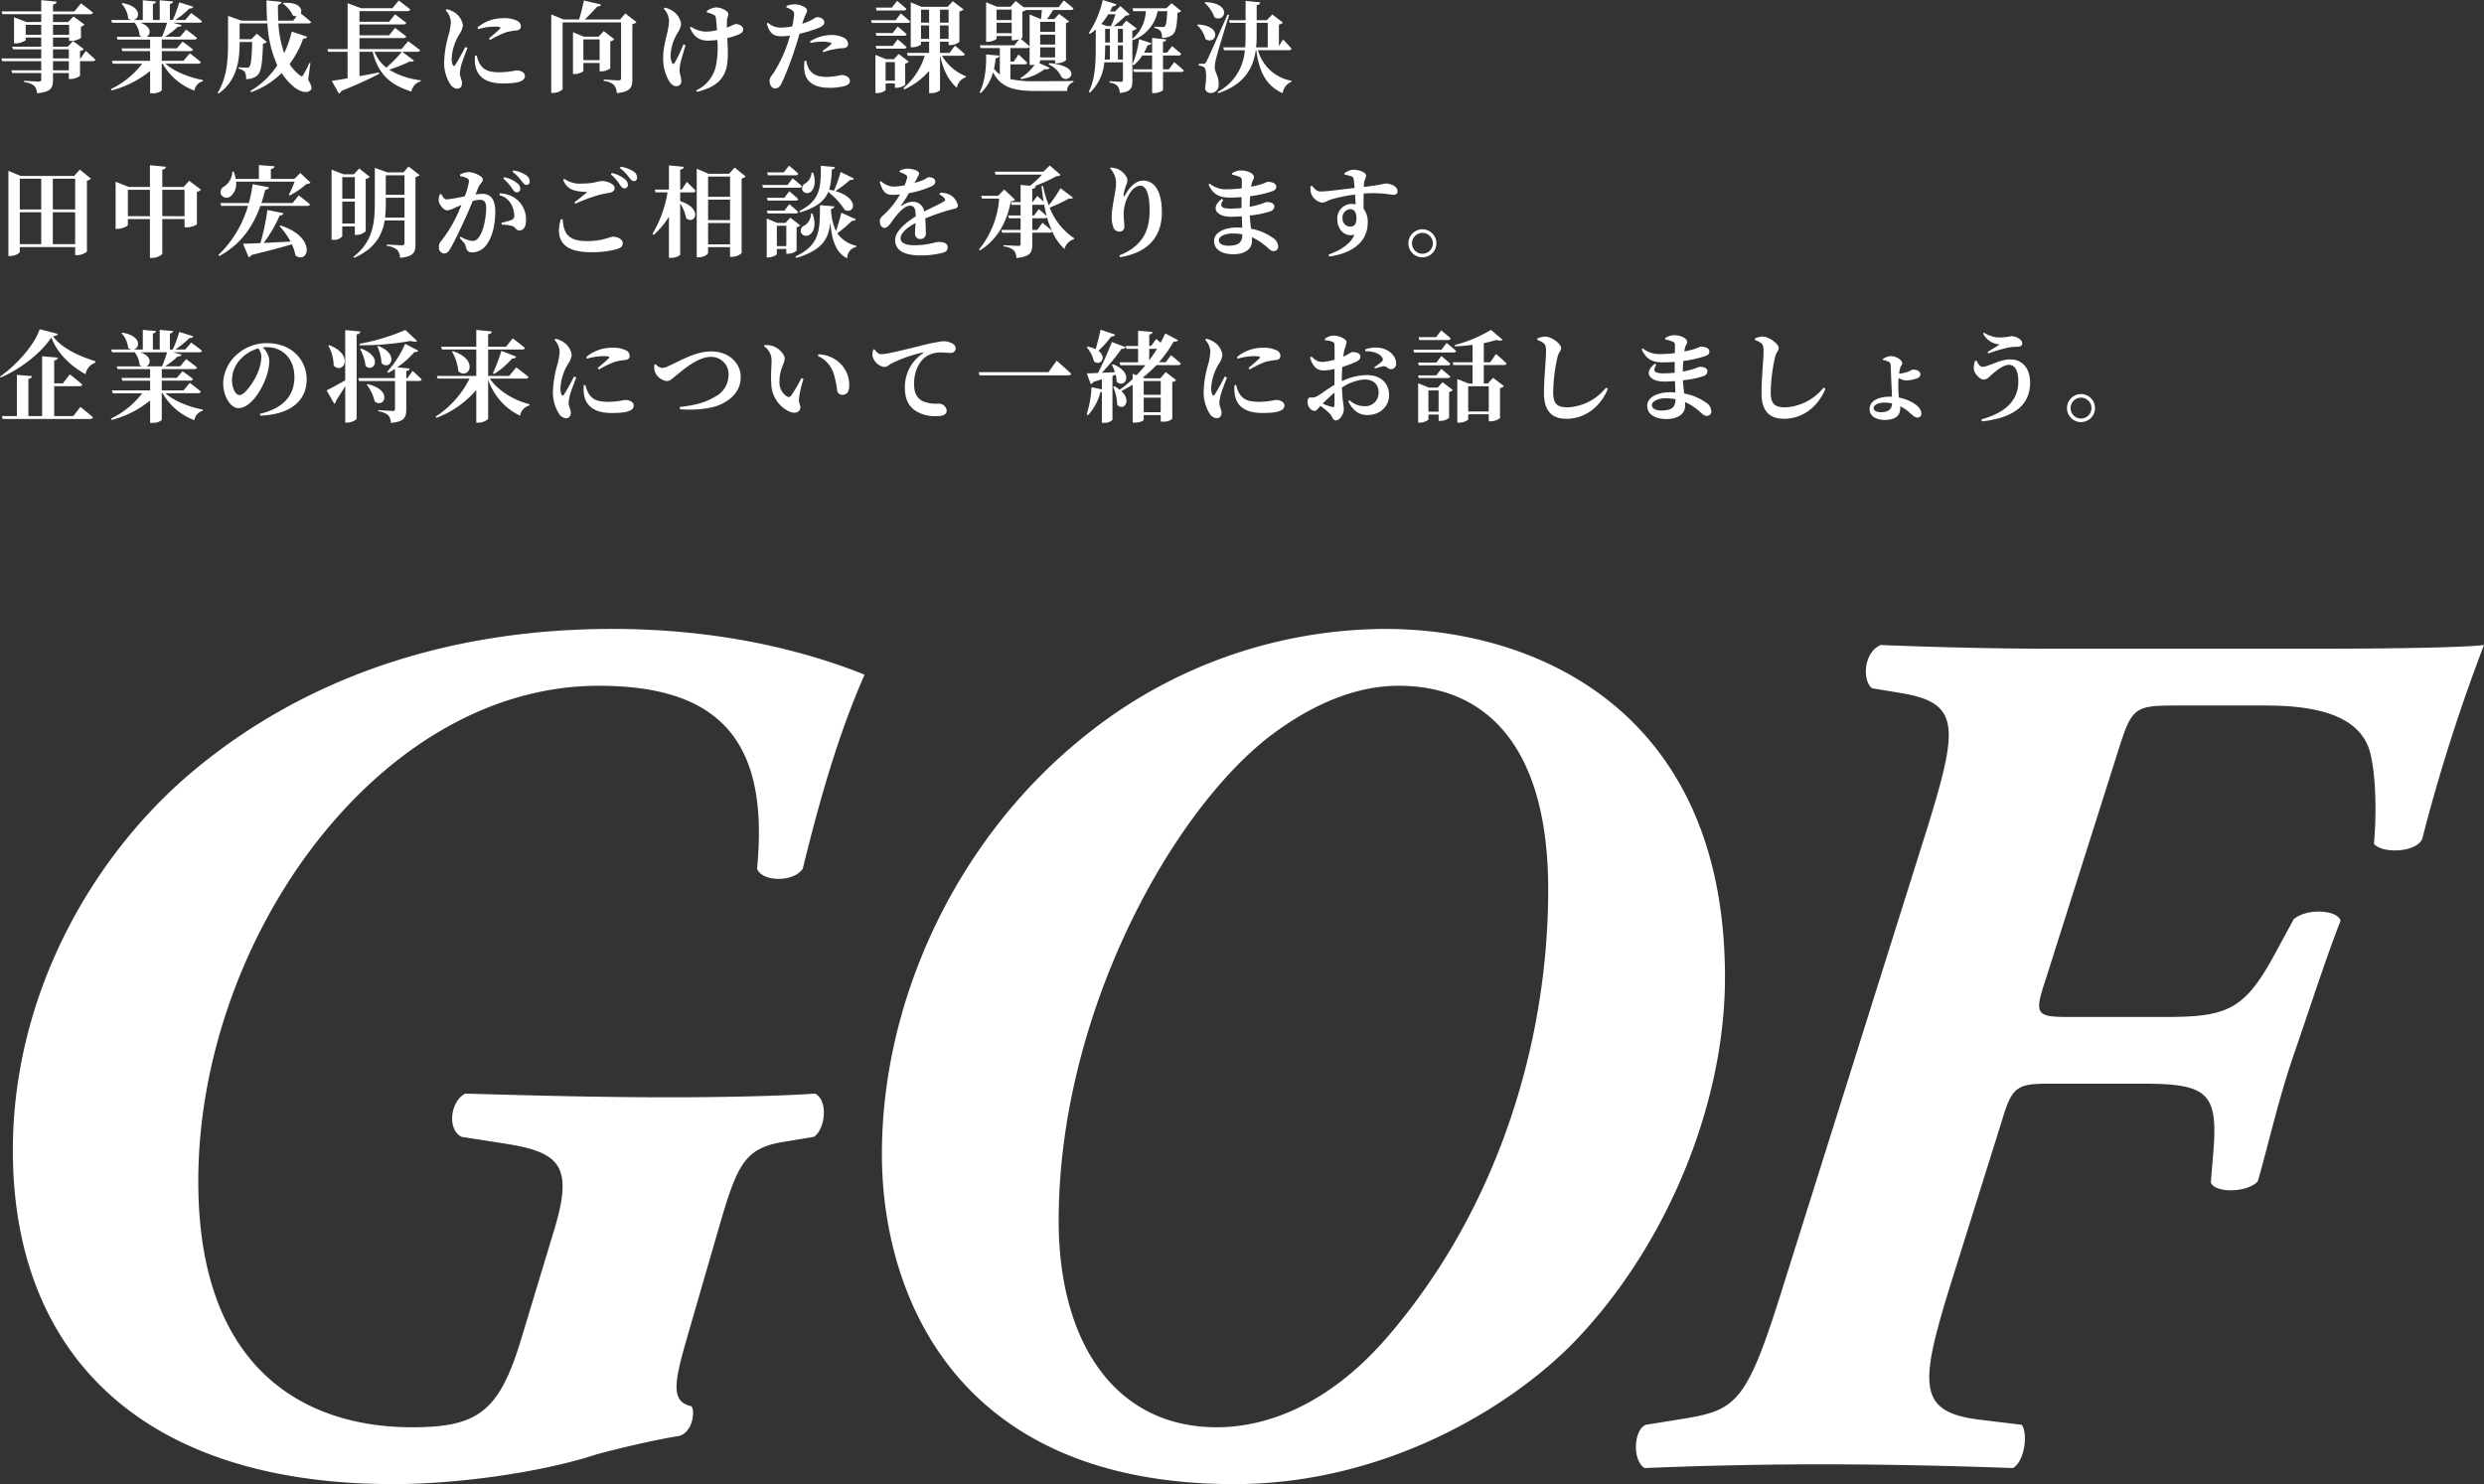
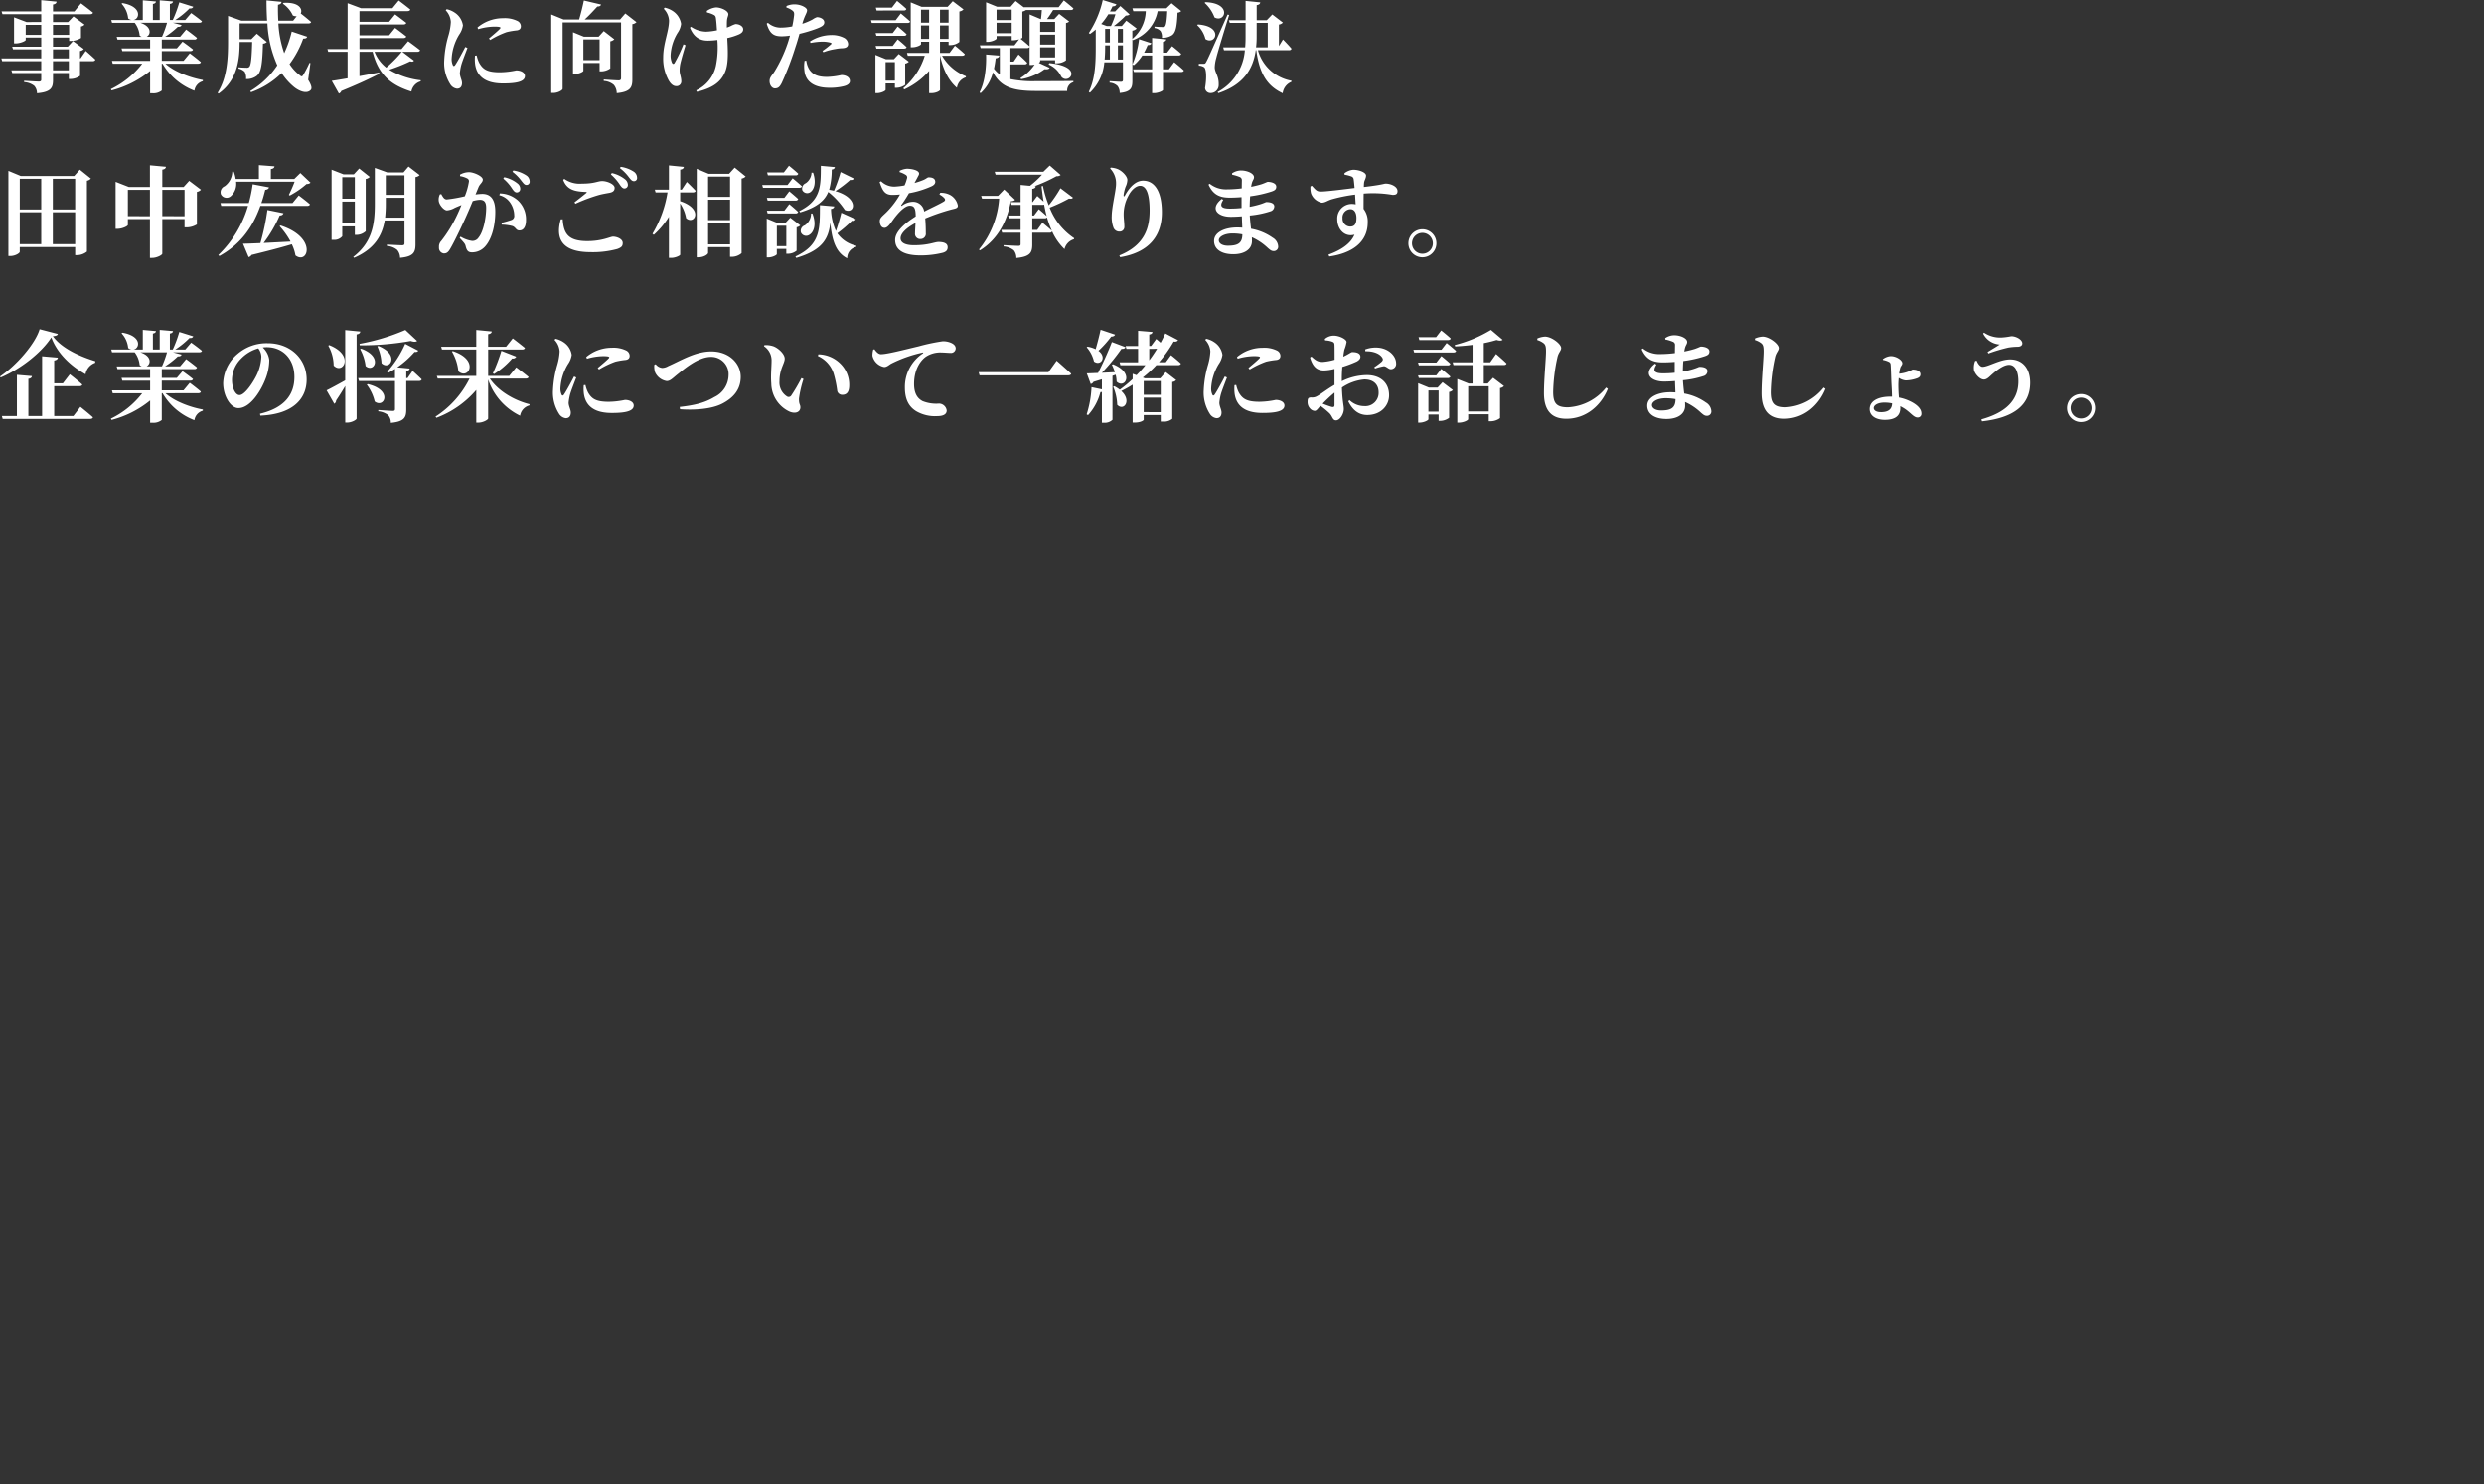
<svg xmlns="http://www.w3.org/2000/svg" width="602.82" height="360.273" viewBox="0 0 602.82 360.273">
  <rect x="0" y="0" width="602.82" height="360.273" fill="#333333" stroke="none" />
  <g data-name="グループ 7" fill="#fff">
-     <path data-name="パス 3" d="M197.52 275.973c2.7-1.8 3.6-8.7.3-10.5-8.1.6-23.1.9-35.1.9-14.4 0-29.4-.3-49.8-.9-3.6 1.8-4.5 8.7-.9 10.5l9.6 1.5c14.1 2.1 17.7 5.1 12.9 21l-7.8 25.8c-5.4 18.3-10.5 22.2-26.7 22.2-26.1 0-51.9-14.1-51.9-59.7 0-58.8 43.8-120.3 97.2-120.3 29.7 0 41.4 13.8 38.4 44.4 1.2 3.3 9 3.3 11.1 0 3.9-15.9 8.4-32.1 15-47.1-10.5-4.2-31.5-11.1-61.2-11.1-49.8 0-83.1 18.3-103.5 36-23.4 20.4-42 53.4-42 90.6 0 47.4 29.1 81 92.4 81 15 0 35.4-2.7 49.2-7.2 4.2-1.2 14.4-3.6 20.1-4.5 3.3-.9 3.9-6 3-7.2-5.7-1.2-3.9-6.9 0-20.4l6.6-22.8c4.5-15.6 6.3-19.5 15.9-21zm16.5 4.2c0 32.7 16.8 80.1 85.5 80.1 36.6 0 66.9-18.6 82.2-34.2 22.2-22.8 36.9-57.3 36.9-88.8 0-64.8-45.9-84.6-82.5-84.6a116.758 116.758 0 00-74.1 27c-29.7 24.3-48 62.7-48 100.5zm125.4-113.7c21 0 36.3 14.4 36.3 49.5 0 36.6-12 77.4-39.3 108.9-14.1 16.2-29.1 21.6-41.1 21.6-25.2 0-38.4-21.3-38.4-50.1 0-49.2 26.4-97.8 50.4-117 9.6-7.5 20.7-12.9 32.1-12.9zm158.1-9c-11.7 0-26.7-.3-41.1-.9-4.2 1.8-4.5 8.7-2.1 10.5l7.2 1.2c14.1 2.4 13.8 8.1 6.3 32.4l-35.1 111.6c-8.7 27.9-11.1 30-24 32.1l-9.3 1.5c-3 1.2-3.3 8.7-.3 10.5 15-.6 28.5-.9 42.9-.9s29.7.3 46.5.9c3-1.8 3.6-8.7 2.1-10.5l-9.9-1.2c-15.3-1.8-15-8.1-7.5-32.4l12.6-40.2c2.4-8.1 3.6-9 11.1-9h23.4c15.6 0 18 2.4 16.8 16.8l-.6 7.2c1.2 2.7 9 2.4 11.4-.3 2.7-9.3 5.1-20.4 9-31.5 3.9-11.4 7.5-22.5 11.1-31.8-.9-2.7-8.4-3-11.4-.3l-3.9 7.2c-7.8 14.7-11.7 16.5-27.3 16.5h-23.4c-7.8 0-8.4-.6-5.7-8.7l17.4-54.9c3.6-11.4 3.9-12 14.1-12h22.2c14.7 0 22.5 3.6 24.9 10.5 1.2 3.6 2.1 12.3 1.2 23.1 2.1 2.4 10.2 2.1 11.7-1.2a431.629 431.629 0 0115-47.1c-4.5.6-21.6.9-40.8.9z" />
    <path data-name="パス 4" d="M16.704 17.065h-3.84v-2.208h3.84zm-3.84-5.092h3.84v2.208h-3.84zM6.24 8.449V6.025h3.768v2.424zm10.536-2.424v2.424h-3.912V6.025zm2.76 8.16h-.116v-1.8a1.465 1.465 0 00.912-.48l-2.616-1.944-1.252 1.368h-3.6V9.121h3.912v.816h.5a4.622 4.622 0 002.376-.72V6.433a1.509 1.509 0 00.868-.46l-2.688-1.992-1.3 1.368h-3.668v-1.9h9.024c.36 0 .624-.12.672-.384-1.128-.936-2.9-2.256-2.9-2.256l-1.608 1.968h-5.188v-1.68c.6-.1.84-.336.864-.7l-3.72-.36v2.736H.384l.216.672h9.408v1.9H6.432L3.408 4.201v6.336h.384c1.152 0 2.448-.6 2.448-.84v-.576h3.768v2.208H2.952l.216.648h6.84v2.208H.336l.192.672h9.48v2.208H2.76l.216.672h7.032v1.608c0 .312-.168.456-.6.456-.576 0-3.552-.192-3.552-.192v.336a4.379 4.379 0 012.448.888 2.7 2.7 0 01.672 1.8c3.408-.288 3.888-1.32 3.888-3.216v-1.68h3.84v1.436h.456a3.9 3.9 0 002.26-.764v-3.552h3.072c.336 0 .576-.12.648-.384-.864-.84-2.328-2.112-2.328-2.112zm21-8.664a25.1 25.1 0 01-1.224 3.408h-3.744c1.056-.528 1.32-2.472-1.512-3.408zm7.56 9.936c.336 0 .6-.12.648-.384-1.032-.912-2.688-2.136-2.688-2.136l-1.512 1.824h-5.28v-2.352h6.912c.36 0 .6-.12.672-.384-.984-.816-2.544-1.92-2.544-1.92l-1.392 1.632h-3.648V9.601h7.9a.6.6 0 00.648-.384c-1.008-.864-2.64-2.04-2.64-2.04l-1.464 1.752h-3.652a20.149 20.149 0 003.1-2.424c.528.048.816-.144.912-.432l-2.088-.552h6.36c.36 0 .6-.1.672-.36-1.008-.864-2.616-1.992-2.616-1.992l-1.44 1.68h-2.428a20.35 20.35 0 003.456-2.808c.528.072.816-.12.912-.408L43.512.573a29.691 29.691 0 01-1.584 4.272h-.7V.957c.552-.1.72-.312.768-.6L38.76.073v4.776h-1.656V.961c.528-.1.72-.312.744-.6L34.656.073v4.776H32.4c1.56-.264 2.088-3.288-2.688-4.1l-.216.144a6.067 6.067 0 011.608 3.576 1.884 1.884 0 00.84.384H27l.192.672h5.5a6.054 6.054 0 011.2 3.1 1.92 1.92 0 00.5.312H28.32l.192.672h7.92v2.136h-6.936l.192.672h6.744v2.352h-9.264l.192.7h7.152a21.247 21.247 0 01-7.608 6.168l.168.312a24.384 24.384 0 009.36-4.728v5.412h.5a3.208 3.208 0 002.328-.672v-6.5h.192a15.158 15.158 0 007.728 6.552 2.8 2.8 0 012.04-2.3l.024-.288c-3.192-.576-6.936-2.016-9.1-3.96zm27.24-.144l-.24-.048a26.749 26.749 0 01-1.512 2.928c-.264.432-.432.432-.792.1a10.511 10.511 0 01-2.52-2.736 23.885 23.885 0 003.312-6.192c.648.024.864-.168.96-.456L70.8 7.657a26.831 26.831 0 01-1.824 5.256 26.256 26.256 0 01-1.416-7.224h7.272c.36 0 .624-.12.672-.36a59.862 59.862 0 00-2.52-2.064c.5-1.008-.336-2.808-4.176-2.568l-.168.192a6.985 6.985 0 012.424 2.856 1.732 1.732 0 00.936.192l-.864 1.08h-3.6c-.072-1.272-.1-2.568-.072-3.864.624-.1.84-.384.864-.7L64.68.093c0 1.68.048 3.312.144 4.92h-6.24l-3.24-1.152v6.312c0 4.056-.216 8.688-2.52 12.336l.216.216c4.776-3.384 5.112-8.688 5.112-12.528H61.2c-.1 3.864-.288 5.664-.72 6.048a.808.808 0 01-.648.192 28.28 28.28 0 01-1.944-.1v.312a2.975 2.975 0 011.488.768 3.087 3.087 0 01.336 1.776 4.019 4.019 0 002.592-.768c1.056-.84 1.368-2.688 1.512-7.824a1.482 1.482 0 00.936-.408l-2.424-2.016-1.344 1.344h-2.832v-3.84h6.744a28.551 28.551 0 002.4 10.176 19.957 19.957 0 01-6.552 6.24l.168.288a20.02 20.02 0 007.44-4.656 14.627 14.627 0 002.784 3.2c1.128 1.008 3.144 2.016 4.224.96.408-.384.288-1.1-.576-2.52zm22.176-2.74a30.945 30.945 0 01-3.768 3.84 9.3 9.3 0 01-2.856-3.84zm.12 0h3.648c.36 0 .6-.12.672-.384-1.128-.912-2.9-2.184-2.9-2.184l-1.608 1.9H87.24V9.241h10.656c.36 0 .624-.12.7-.384-1.06-.864-2.716-2.084-2.716-2.084l-1.46 1.8h-7.18v-2.64h10.656c.36 0 .624-.12.7-.384-1.056-.84-2.712-2.064-2.712-2.064l-1.464 1.8h-7.18V2.693h11.664c.336 0 .6-.12.672-.384-1.08-.888-2.808-2.184-2.808-2.184l-1.536 1.868H87.62L84.36.773v11.132h-4.9l.192.672h4.7v6.432c-1.632.288-2.976.5-3.84.624l1.728 3.072a1.031 1.031 0 00.6-.624c4.38-1.776 7.232-3.144 9.2-4.176l-.048-.312c-1.632.312-3.264.624-4.752.888v-5.908h3.192c1.416 5.64 4.512 8.112 9.408 9.648a3.147 3.147 0 012.256-2.468v-.264a18.878 18.878 0 01-7.656-2.568 40.389 40.389 0 005.112-2.04c.528.168.744.072.912-.168zm15.288-1.172c-.624 1.2-1.848 3.5-2.448 4.368-.24.36-.456.336-.6-.024a3.456 3.456 0 01-.264-1.512 12.549 12.549 0 011.824-5.832 5.188 5.188 0 00.912-2.256 4.469 4.469 0 00-2.04-3.12 5.442 5.442 0 00-1.9-.792l-.24.264a4.475 4.475 0 011.248 2.832 14.379 14.379 0 01-.552 3.192 25.61 25.61 0 00-1.056 6.168 9.606 9.606 0 001.464 5.76 2.241 2.241 0 001.632 1.08c.792 0 1.224-.5 1.224-1.368 0-.72-.528-1.536-.528-2.4a11.828 11.828 0 01.312-1.848c.216-.888 1.056-2.976 1.536-4.272zm2.352 2.112a9.522 9.522 0 00.024 2.016c.36 2.784 2.232 4.728 6.768 4.728 2.9 0 5.328-.312 5.328-1.8 0-.912-1.08-1.368-2.112-1.368a20.246 20.246 0 01-3.912.456c-3 0-4.128-.624-5.064-2.28a7.608 7.608 0 01-.624-1.8zm.768-6.432a14.259 14.259 0 013.888-.624c1.752 0 1.632.24 1.392.528-.408.456-1.608 1.464-2.664 2.352l.312.36a21.645 21.645 0 013.96-1.9 18.442 18.442 0 012.568-.432c.6-.12.912-.408.912-1.008a1.479 1.479 0 00-.936-1.32 7 7 0 00-3.408-.624 9.6 9.6 0 00-6.192 2.256zm25.536 7.512v-5.02h3.936v5.02zm6.528-4.56a1.961 1.961 0 00.984-.5l-2.568-1.996-1.248 1.368h-3.576l-2.64-1.08v10.148h.384c1.056 0 2.136-.552 2.136-.792v-1.9h3.936v2.04h.432a3.911 3.911 0 002.16-.72zm3.648-6.768l-1.272 1.464h-8.592c1.152-1.032 2.232-2.232 3.072-3.144.576 0 .816-.192.912-.48l-4.176-.984a56.162 56.162 0 01-1.152 4.608h-3.768l-3-1.224v19.056h.48c1.152 0 2.28-.672 2.28-1.008V5.425h14.184v13.536c0 .36-.144.552-.576.552-.72 0-3.624-.216-3.624-.216v.36a4.061 4.061 0 012.448.96 3.167 3.167 0 01.7 1.992c3.36-.312 3.792-1.416 3.792-3.336V5.857a1.788 1.788 0 001.008-.48zm14.112 7.488a33.815 33.815 0 01-2.16 4.536c-.192.312-.432.288-.624-.048a4.427 4.427 0 01-.336-1.872 11.467 11.467 0 011.728-5.448 4.7 4.7 0 00.816-2.136 4.543 4.543 0 00-2.064-3.144 5.853 5.853 0 00-1.92-.792l-.216.288a4.431 4.431 0 011.272 2.836c0 2.544-1.416 5.568-1.416 8.928a10.9 10.9 0 001.32 5.592c.5.888 1.128 1.416 1.8 1.416a1.144 1.144 0 001.272-1.248c0-.888-.408-1.68-.408-2.544a8.324 8.324 0 01.168-1.632c.24-1.056.792-2.976 1.272-4.512zm5.712-7.728a6.274 6.274 0 011.68.6c.312.168.456.384.5.936.1.672.168 1.728.24 2.784a14.668 14.668 0 01-2.664.336 6.708 6.708 0 01-3.648-1.2l-.24.24c1.1 2.736 2.9 3.144 4.392 3.144a18.519 18.519 0 002.256-.168 22.449 22.449 0 01-.36 6.312 8.534 8.534 0 01-4.776 5.928l.192.36c3.264-.816 5.808-2.064 6.912-5.064.792-2.016.576-5.424.432-7.992a15.473 15.473 0 002.856-.912c.768-.36 1.008-.744 1.008-1.224 0-.768-.96-1.272-1.848-1.272a6.39 6.39 0 00-1.2.5c-.264.12-.576.24-.912.36 0-.6 0-1.176.024-1.608.048-.84.336-1.224.336-1.632 0-.864-1.824-1.656-2.976-1.656a4.659 4.659 0 00-2.256.864zm25.128 7.392a17.441 17.441 0 012.832-.312 7.564 7.564 0 012.064.264c.192.072.24.192.12.336a21.17 21.17 0 01-2.112 1.656l.216.312a14.072 14.072 0 012.928-.768 8.774 8.774 0 011.584-.192c1.032-.024 1.488-.384 1.488-1.056a1.81 1.81 0 00-1.004-1.484 6.492 6.492 0 00-3.12-.672 9.7 9.7 0 00-5.136 1.56zm-1.9-5.016c.552-1.824 1.056-2.28 1.056-2.928-.024-.648-1.56-1.416-3.024-1.416a4.67 4.67 0 00-1.968.408l-.024.36a4.584 4.584 0 011.416.7c.408.312.48.5.456 1.1a25.857 25.857 0 01-.456 2.784 14.492 14.492 0 01-2.952.288 4.637 4.637 0 01-2.952-1.176l-.288.216c.768 2.616 1.872 3.072 3.7 3.072a14.856 14.856 0 001.944-.168c-.192.7-.384 1.368-.576 1.92a33.653 33.653 0 01-3.1 6.672c-.672 1.128-1.272 1.464-1.272 2.448s.576 1.776 1.3 1.776c.888 0 1.224-.5 1.656-1.32a72.248 72.248 0 003.336-8.76c.36-1.032.672-2.16.96-3.168a35.756 35.756 0 003.744-1.1c1.752-.624 2.28-1.008 2.28-1.68 0-.936-1.176-1.272-1.776-1.272a4.048 4.048 0 00-1.056.552 14.161 14.161 0 01-2.5 1.056zm.456 9.36a7.822 7.822 0 00-.048 2.376c.268 2.688 2.38 4.176 6.052 4.176a13.857 13.857 0 003.432-.36c.96-.216 1.56-.648 1.56-1.272 0-1.032-1.128-1.464-2.064-1.464a17.48 17.48 0 01-3.5.456c-1.944 0-3.336-.408-4.272-1.776a5.28 5.28 0 01-.744-2.16zm24.1-12.216c.336 0 .528-.12.6-.384-.84-.816-2.256-1.944-2.256-1.944l-1.248 1.632h-3.912l.192.7zm-1.992 2.352h-6l.192.672h8.66c.336 0 .6-.1.648-.36-.864-.816-2.256-1.944-2.256-1.944zm-.72 3.12h-4.152l.192.672h6.7c.336 0 .576-.12.624-.384-.792-.768-2.16-1.872-2.16-1.872zm0 3.12h-4.152l.192.672h6.7c.336 0 .576-.12.624-.36-.792-.792-2.16-1.9-2.16-1.9zm-1.728 8.448v-4.512h2.256v4.512zm4.752-4.152a1.689 1.689 0 00.888-.456l-2.448-1.872-1.176 1.268h-1.916l-2.568-1.056v9.292h.36c1.032 0 2.112-.552 2.112-.792v-1.56h2.256v1.056h.408a3.613 3.613 0 002.088-.72zm3.84-6v-3.26h1.968v3.264zm1.968-7.08v3.144h-1.968V2.353zm4.728 0v3.144h-2.088V2.353zm-2.088 7.08v-3.26h2.088v3.264zm5.376 4.1c.336 0 .6-.12.648-.384-.888-.864-2.4-2.064-2.4-2.064l-1.3 1.752h-2.324v-2.712h2.088v.816h.456a3.53 3.53 0 002.16-.768V2.781a1.787 1.787 0 001.008-.5L231.22.289l-1.248 1.368h-6.312L221.02.573v10.9h.384c1.056 0 2.112-.528 2.112-.768v-.576h1.968v2.712h-5.376l.192.7h4.12a16.861 16.861 0 01-5.2 7.868l.216.312a17.768 17.768 0 006.048-4.512v5.4h.456c1.368 0 2.184-.6 2.184-.768v-8.3h.024c.768 3.456 2.064 6.048 4.08 7.776a3.126 3.126 0 012.16-2.544l.024-.264a11.679 11.679 0 01-5.792-4.972zm14.616-10.728a2.383 2.383 0 00.888-.384h3.84c-.048.7-.12 1.536-.216 2.208h-.072l-2.688-1.128v7.752a48.942 48.942 0 00-2.184-1.848c.264-.1.432-.216.432-.264zm-6.264 5.256V5.517h3.672v2.544zm3.672-5.732v2.544h-3.672V2.329zm10.536 2.976v2.424h-3.624V5.305zm-3.624 8.64v-2.448h3.624v2.448zm3.624-3.12h-3.624V8.401h3.624zm-10.848 4.8h3.456c.336 0 .576-.12.624-.384-.768-.816-2.112-2.016-2.112-2.016L246 14.953h-.792v-3.288h4.056a.655.655 0 00.6-.264v4.372h.384a4.735 4.735 0 00.84-.1 10.941 10.941 0 01-3.432 3.264l.144.288a13.167 13.167 0 005.688-2.424c.744.072 1.1-.048 1.248-.336l-2.616-1.2c.192-.144.312-.264.312-.36v-.288h3.624v.744h.456a3.749 3.749 0 002.184-.72V5.573a1.343 1.343 0 00.768-.36l-2.424-1.848-1.2 1.272h-1.752c.48-.624 1.032-1.464 1.488-2.208h4.3c.336 0 .552-.12.624-.384-.888-.816-2.328-1.944-2.328-1.944L256.9 1.757h-8.4v.048l-2.016-1.56-1.224 1.392h-3.288l-2.664-1.08v9.6h.384c1.032 0 2.16-.576 2.16-.816v-.6h3.668v1.032h.432a5.656 5.656 0 001.368-.24l-1.128 1.46h-8.4l.192.672h4.656v6.408a5.985 5.985 0 01-1.42-1.392 24.947 24.947 0 00.408-2.52c.576-.072.84-.288.888-.672l-3.216-.264c.1 2.928-.264 6.72-1.56 9.144l.216.264a10.349 10.349 0 003.024-5.088c1.92 3.672 4.944 4.536 10.392 4.536h7.608a2.1 2.1 0 011.512-2.136v-.288c-2.184.048-7.032.048-9.048.048a26.879 26.879 0 01-6.24-.5zm9.288.024a6.028 6.028 0 013.072 2.976c1.728 2.112 5.736-2.472-2.928-3.312zm16.8-1.2v-3.432h1.224v3.432zm-3.1-3.432h1.152v3.432h-1.268c.1-1.128.12-2.208.12-3.192zm2.5-7.56a19.436 19.436 0 01-1.08 2.856h-1.032l-1.344-.5a16.082 16.082 0 001.728-2.352zm-2.5 3.552h1.152v3.312H268.2zm4.32 0v3.312h-1.224V7.009zm2.376 2.736a9.314 9.314 0 006.048-7.032h2.328c-.1 2.3-.288 3.432-.576 3.7-.12.12-.264.144-.6.144a28.41 28.41 0 01-1.92-.1v.336a2.42 2.42 0 011.464.744 2.632 2.632 0 01.336 1.632 4.115 4.115 0 002.448-.624c.912-.648 1.2-2.088 1.344-5.472a1.4 1.4 0 00.888-.384l-2.328-1.9-1.272 1.224h-8.232l.216.7h3.024a9.108 9.108 0 01-3.264 6.72V7.441a1.734 1.734 0 001.056-.528l-2.52-1.9-1.08 1.3h-1.944a26.171 26.171 0 002.9-2.544 1.4 1.4 0 00.936-.264l-2.256-2.04-1.272 1.32h-1.248c.216-.408.432-.816.624-1.248.552.024.84-.192.936-.5L267.62.001a24.012 24.012 0 01-3.384 8.016l.288.216a14.461 14.461 0 001.392-1.08v4.128c0 3.576-.048 7.68-1.68 10.992l.264.216a11.436 11.436 0 003.5-7.368h4.52v4.252c0 .336-.12.48-.5.48-.5 0-2.736-.144-2.736-.144v.36a3.052 3.052 0 011.92.816 2.73 2.73 0 01.528 1.68c2.736-.264 3.072-1.248 3.072-2.9V9.505zm8.784 7.08h-1.44v-3.36h3.792a.574.574 0 00.624-.384c-.84-.792-2.208-1.872-2.208-1.872l-1.224 1.564h-.984v-2.62c.576-.072.744-.312.792-.6l-3.432-.336v3.556h-1.944c.312-.576.6-1.2.864-1.824.528.024.816-.192.912-.456l-3-.984a22.694 22.694 0 01-1.608 6.12l.336.192a10.375 10.375 0 002.064-2.356h2.376v3.36h-4.608l.192.648h4.416v5.136h.48c.984 0 2.16-.552 2.16-.768v-4.368h4.416c.336 0 .576-.1.648-.36-.864-.84-2.352-2.016-2.352-2.016zM292.34.697a8.885 8.885 0 012.4 3.528c2.616 1.416 4.344-3.5-2.232-3.7zm-1.82 5.4a6.693 6.693 0 012.016 3.384c2.472 1.608 4.512-3.12-1.824-3.552zm7.392-2.568c-4.656 10.488-4.656 10.488-5.16 11.448-.264.5-.36.5-.72.5h-1.1v.456a2.283 2.283 0 011.272.384c.552.384.672 2.568.24 5.04a1.3 1.3 0 001.3 1.224 1.935 1.935 0 002.008-1.988c.072-2.112-.912-2.928-.96-4.2a9.348 9.348 0 01.384-2.352c.336-1.392 2.112-7.248 3.12-10.416zm7.056 2.016h2.688v5.952h-2.836a20.332 20.332 0 00.144-2.448zm7.824 6.648c.336 0 .576-.12.624-.384-.72-.864-2.064-2.232-2.064-2.232l-.984 1.608V5.953a1.546 1.546 0 00.96-.48l-2.568-1.968-1.34 1.392h-2.448V1.249c.624-.1.816-.336.864-.672l-3.552-.36v4.68h-4.064l.216.648h3.84v3.5c0 .84-.024 1.656-.1 2.448h-5.328l.192.7h5.064a12.535 12.535 0 01-6.624 10.152l.192.264c6.148-2.036 8.432-5.88 9.08-10.416h.12c.768 5.544 2.5 8.616 6.408 10.44a3.448 3.448 0 012.112-2.76l.024-.264a10.34 10.34 0 01-8.136-7.416zM12.82 59.273v-7.752h5.42v7.752zM4.8 51.521h5.208v7.752H4.8zm5.208-8.136v7.464H4.8v-7.464zm8.232 0v7.464h-5.42v-7.464zm1.128-2.212L18 42.713H5.04l-3-1.248v20.688h.456c1.2 0 2.3-.7 2.3-1.032v-1.148H18.24v1.968h.456a3.9 3.9 0 002.4-.864V43.865a1.711 1.711 0 00.96-.528zm20.016 11.3v-6.4h5.4v6.408zm-8.352 0v-6.4h5.352v6.408zm14.88-8.592l-1.344 1.492h-5.184v-4.2c.648-.1.84-.36.888-.7l-3.888-.36v5.26h-5.136l-3.192-1.248v11.428h.432c1.224 0 2.544-.672 2.544-.96v-1.42h5.352v9.432h.552c1.152 0 2.448-.72 2.448-1.032v-8.4h5.4v2.02h.5a4.774 4.774 0 002.5-.72v-7.9a1.707 1.707 0 00.984-.528zm25.584.216a32.722 32.722 0 01-1.392 3.192l.216.168a21.128 21.128 0 004.08-2.808 1.272 1.272 0 00.96-.312l-2.472-2.344-1.468 1.44h-5.684v-2.4c.648-.1.84-.336.888-.672l-3.792-.288v3.36h-5.64a7.878 7.878 0 00-.48-1.776h-.336a4.485 4.485 0 01-1.872 3.552 1.576 1.576 0 00-.884 1.964 1.544 1.544 0 002.376.456 4 4 0 001.3-3.528zm-3.648 10.8a18.354 18.354 0 012.664 3.744c-2.328.12-4.584.24-6.528.336a32.061 32.061 0 003.888-6.672c.576 0 .816-.24.912-.552l-3.888-.78a57.374 57.374 0 01-1.7 8.04c-1.8.072-3.264.144-4.224.144l1.368 3.264a1.064 1.064 0 00.7-.528c4.336-1.06 7.48-1.9 9.78-2.596a10.237 10.237 0 01.888 2.712c3.048 2.328 5.376-4.344-3.624-7.272zm3.144-5.616h-7.56c.36-1.008.648-2.088.936-3.216.552-.048.84-.288.912-.6l-3.96-.744a33.313 33.313 0 01-.936 4.56h-6.888l.192.7h6.5a26.905 26.905 0 01-7.2 11.928l.264.24c4.56-2.52 7.824-6.264 9.936-12.168h11.356c.336 0 .624-.12.672-.384-1.032-.912-2.712-2.16-2.712-2.16zm15.12-6.288v5.24h-3.048v-5.232zm-3.048 11.264v-5.328h3.048v5.328zm3.048.7v2.064h.432a3.339 3.339 0 002.208-.888v-12.7a1.647 1.647 0 00.984-.5l-2.568-2.04-1.3 1.416h-2.5l-2.9-1.128v17.04h.456a2.492 2.492 0 002.136-.864v-2.4zm7.344-2.136a30.17 30.17 0 00.168-3.288v-1.54h4.536v4.824zm4.7-10.272v4.752H93.62v-4.756zm.984-2.136l-1.22 1.436h-3.912l-3.048-1.1v8.804c0 4.992-.7 9.336-5.232 12.816l.216.216c5.064-2.208 6.816-5.544 7.416-9.072h4.8v5.5c0 .384-.12.528-.6.528-.6 0-3.672-.168-3.672-.168v.336a4.324 4.324 0 012.5.96 3 3 0 01.7 1.92c3.312-.288 3.744-1.392 3.744-3.288V42.973a1.647 1.647 0 001.008-.48zm22.992 2.928a10.529 10.529 0 012.16 2.448c.384.576.7.912 1.1.912a.852.852 0 00.864-.888 1.655 1.655 0 00-.7-1.32 7.6 7.6 0 00-3.192-1.488zm-6 2.064c.336-.792 1.032-1.152 1.032-1.824 0-.84-2.232-1.8-3.336-1.8a4.4 4.4 0 00-2.184.6v.36a5.711 5.711 0 011.776.576.729.729 0 01.384.72 16.347 16.347 0 01-1.008 3.6 36.078 36.078 0 01-4.368.768c-.624 0-.912-.528-1.344-1.3l-.336.072a2.857 2.857 0 00-.264 1.656c.168.984 1.272 2.232 1.992 2.232a4.49 4.49 0 001.9-.624 49.135 49.135 0 011.608-.672c-.384.936-.792 1.9-1.248 2.832a32.2 32.2 0 01-3.648 5.88 1.97 1.97 0 00-.552 1.56 1.352 1.352 0 001.176 1.488c.648 0 1.032-.24 1.56-1.152.864-1.464 2.352-4.56 3.456-6.96.6-1.3 1.344-3.024 1.992-4.608a6.96 6.96 0 011.728-.312c1.128 0 1.536.648 1.536 1.944 0 2.4-.672 5.808-1.824 7.2a1.749 1.749 0 01-1.608.84 7.3 7.3 0 01-2.784-1.032l-.216.312c1.152 1.248 1.32 1.464 1.44 1.944.288 1.2.648 1.56 1.584 1.56a4.261 4.261 0 003.12-1.392c1.776-1.944 2.5-5.4 2.5-8.472 0-3.192-1.248-4.344-3.168-4.344a14.589 14.589 0 00-1.632.144zm5.04 1.968a4.484 4.484 0 012.784 2.04 5.618 5.618 0 01.84 2.856 1.021 1.021 0 01-.744 1.152 22.793 22.793 0 01-2.352.672l.072.432a11.089 11.089 0 012.616.36c.792.312.84 1.08 1.68 1.056 1.056 0 1.584-1.032 1.584-2.472a6.317 6.317 0 00-1.944-4.8 6.744 6.744 0 00-4.392-1.728zm3.192-5.688a10.547 10.547 0 012.184 2.208c.48.6.744.984 1.2.984a.757.757 0 00.792-.84 1.745 1.745 0 00-.84-1.488 7.847 7.847 0 00-3.12-1.176zm11.716 11.564c-1.32 4.632.216 7.968 7.224 7.968a22.427 22.427 0 006.5-.768c1.032-.384 1.32-.7 1.32-1.464 0-1.008-1.464-1.536-2.352-1.536-.672 0-2.568 1.08-6.24 1.08-4.752 0-5.736-1.92-5.976-5.3zm3.552-3.792a41.513 41.513 0 015.712-2.136c.888-.24 1.8-.384 2.568-.528.864-.168 1.248-.528 1.248-1.2 0-.912-1.848-1.656-3-1.656s-1.776.624-4.944.624a6.451 6.451 0 01-4.272-1.152l-.264.24c.936 2.52 3 2.832 5.472 2.928.288.024.312.1.12.264-.7.576-1.92 1.56-2.856 2.256zm10.8-8.664a10.547 10.547 0 012.184 2.208c.48.6.744.96 1.224.96a.74.74 0 00.768-.84 1.773 1.773 0 00-.84-1.488 7.868 7.868 0 00-3.12-1.152zm-2.184 1.536a11.717 11.717 0 012.16 2.472c.384.576.7.912 1.08.936a.838.838 0 00.888-.864 1.769 1.769 0 00-.7-1.368 7.916 7.916 0 00-3.192-1.512zm19.92 4.368c.336 0 .576-.12.648-.384-.768-.84-2.136-2.16-2.136-2.16l-1.224 1.872h-.384v-4.852c.648-.1.816-.312.888-.672l-3.624-.36v5.88h-3.432l.192.672h2.9a28.258 28.258 0 01-3.648 10.056l.312.264a20.076 20.076 0 003.672-4.392v9.984h.552c1.032 0 2.184-.552 2.184-.792V49.385a9.6 9.6 0 011.44 3.576c2.016 1.776 4.32-2.28-1.44-4.128v-2.136zm3.672 12.624v-5.184h5.328v5.184zm5.328-10.848v4.968h-5.328v-4.968zm0-5.616v4.916h-5.328v-4.92zm1.128-2.184l-1.368 1.512h-4.968l-2.88-1.224v21.5h.456c1.248 0 2.3-.7 2.3-1.08v-1.388h5.328v2.352h.432a3.662 3.662 0 002.376-.888v-18.12a1.858 1.858 0 00.984-.5zm15.888 10.872c4.128-1.224 5.976-2.9 6.816-4.968a19.051 19.051 0 014.032 4.392c2.424 1.1 3.552-2.9-2.3-4.584a28.945 28.945 0 003.6-2.736.809.809 0 00.912-.312l-3.24-1.584a33.728 33.728 0 01-1.608 4.536c-.384-.1-.768-.168-1.176-.24a18.209 18.209 0 00.624-4.9c.5-.048.72-.288.768-.6l-3.408-.312c-.024 4.848.12 8.352-5.232 10.992zm2.64.288a3.383 3.383 0 01-1.536 2.88 1.408 1.408 0 00-.912 1.728 1.386 1.386 0 002.064.552c1.056-.648 1.752-2.52.72-5.16zm.12-9.936a3.244 3.244 0 01-1.416 2.568 1.41 1.41 0 00-.816 1.7 1.334 1.334 0 001.992.432c.888-.672 1.416-2.352.624-4.68zm-3.816.648a.545.545 0 00.6-.384c-.84-.816-2.256-1.944-2.256-1.944l-1.252 1.632h-4.056l.192.7zm-2.016 2.352h-6.144l.192.672h8.808c.336 0 .576-.1.648-.36-.888-.816-2.256-1.944-2.256-1.944zm-.768 3.12h-4.248l.192.672h6.792a.574.574 0 00.624-.384c-.816-.768-2.16-1.872-2.16-1.872zm0 3.12h-4.248l.192.672h6.792a.586.586 0 00.624-.36c-.816-.792-2.16-1.9-2.16-1.9zm-1.824 8.616v-4.944h2.3v4.944zm4.8-4.584a1.6 1.6 0 00.888-.456l-2.424-1.872-1.176 1.272h-1.968l-2.568-1.056v9.432h.36c1.032 0 2.088-.576 2.088-.792v-1.272h2.3v1.176h.432a3.334 3.334 0 002.064-.744zm10.848-3.528c-.216.984-.768 2.928-1.3 4.44a13.786 13.786 0 01-1.2-5.352c.528-.072.744-.288.792-.624l-3.48-.312c-.024 5.712.216 9.6-5.952 12.48l.216.336c6.432-1.9 7.848-4.752 8.256-8.592.384 4.3 1.344 7.32 4.1 8.688a2.773 2.773 0 012.184-2.76l.024-.288a7.548 7.548 0 01-4.608-3.024 29.593 29.593 0 003.552-3.048c.528.1.84-.12.936-.36zm23.808-4.44a4.152 4.152 0 011.176.864c.312.36.264.648-.168.888-1.08.648-3.048 1.536-4.7 2.4a2.727 2.727 0 00-2.784-2.376 4.688 4.688 0 00-2.592.936c-.192.12-.264 0-.168-.168a30.052 30.052 0 001.848-2.856 22.939 22.939 0 005.52-1.7c.648-.312.864-.7.864-1.056 0-.84-.744-1.1-1.608-1.1-.312 0-.528.336-1.344.672a19.117 19.117 0 01-2.088.7l.7-1.3c.216-.456.408-.648.408-.984 0-.84-1.92-1.176-2.952-1.176a4.9 4.9 0 00-1.752.5l-.024.312a5.875 5.875 0 011.44.648.719.719 0 01.336.96 8.486 8.486 0 01-.576 1.632 18.227 18.227 0 01-2.376.288 4.547 4.547 0 01-3.312-1.3l-.36.192c.672 1.9 1.152 3.12 3.048 3.12a16.72 16.72 0 001.9-.1 20.112 20.112 0 01-3.168 4.2c-.936.96-1.752 1.44-1.728 2.256.024.96.384 1.68 1.2 1.656.912-.072 1.656-1.536 2.52-2.616.84-1.056 2.328-2.76 3.552-2.76 1.128 0 1.416.7 1.44 2.592-2.448 1.536-4.992 3.624-4.992 5.712s1.464 3.768 6.168 3.768a22.121 22.121 0 005.424-.648c.864-.264 1.152-.672 1.152-1.344 0-1.008-1.056-1.272-2.232-1.272-.936 0-2.352.792-5.928.792-2.328 0-3.264-.72-3.264-1.68 0-1.3 1.608-2.64 3.624-3.72-.048 1.008-.12 1.92-.12 2.544a1.244 1.244 0 001.344 1.344 1.271 1.271 0 001.272-1.44c0-.864-.024-2.232-.144-3.552a50.526 50.526 0 016.024-2.088c1.2-.336 1.9-.312 1.9-1.032a3.77 3.77 0 00-1.872-2.592 4.863 4.863 0 00-2.4-.528zm15.72-1.2l-1.488 1.536h-4.1l.216.672h4.152a21.972 21.972 0 01-4.9 12.36l.24.216c4.488-2.784 6.624-7.32 7.488-11.928.576-.048.84-.144 1.032-.36zm8.016 9.816h-1.2v-2.832h3.024a.627.627 0 00.552-.216 24.477 24.477 0 001.176 3.24c-.912-.84-2.28-1.944-2.28-1.944zm-1.2-6.1h2.568a1.216 1.216 0 00.312-.048c.192.984.384 1.92.624 2.784-.768-.72-1.92-1.68-1.92-1.68l-1.152 1.536h-.432zm6.84-4.032a30.55 30.55 0 01-2.832 4.156 26.416 26.416 0 01-1.416-4.728l-.336.1c.144 1.3.312 2.544.5 3.72-.72-.648-1.536-1.368-1.536-1.368l-1.128 1.488h-.1v-3.22c.576-.072.792-.288.864-.624l-.312-.024a36.626 36.626 0 005.328-2.424 1.438 1.438 0 001.016-.288l-2.64-2.3-1.56 1.512h-11.808l.216.7h11.28a23.01 23.01 0 01-2.928 2.712l-2.28-.216v4.176h-2.376l.192.672h2.184v2.584h-3.024l.192.672h2.832v2.832H243l.192.672h4.488v2.76c0 .312-.12.432-.552.432-.6 0-3.576-.168-3.576-.168v.312a4.425 4.425 0 012.472.936 2.932 2.932 0 01.624 1.872c3.408-.312 3.864-1.368 3.864-3.288v-2.856h4.176a.647.647 0 00.648-.312 13.653 13.653 0 003 4.3 3.3 3.3 0 012.28-2.4l.072-.24a15.77 15.77 0 01-5.952-7.44 39.779 39.779 0 004.7-2.208c.576.12.792 0 .96-.216zm13.488-1.032c0 1.584-1.056 5.592-1.056 7.92a7.306 7.306 0 00.408 2.616 1.5 1.5 0 001.464 1.032 1.127 1.127 0 001.2-1.176c0-1.08-.168-1.9-.168-3.024a9.55 9.55 0 011.1-4.416c.816-1.656 1.992-2.52 2.9-2.52 1.416 0 2.3 1.8 2.3 6.024 0 3.984-1.032 8.376-7.344 10.9l.192.432c7.3-1.224 10.128-5.448 10.128-10.9 0-5.184-1.824-7.7-4.56-7.7-1.632 0-3.12 1.3-4.368 3.528-.216.408-.384.384-.36-.072a9.542 9.542 0 01.48-1.968 4.228 4.228 0 00.432-1.656c0-.816-1.08-2.064-2.28-2.616a5.32 5.32 0 00-1.752-.384l-.144.216a5.135 5.135 0 011.428 3.768zm30.648 12.264c0 2.184-1.176 2.736-3.528 2.736-1.272 0-2.184-.528-2.184-1.32 0-.864 1.368-1.656 3.336-1.656a12.494 12.494 0 012.376.216zm-2.468-14.516a9.373 9.373 0 011.776.528.814.814 0 01.576.864c0 .336-.024 1.032-.024 1.92a29.644 29.644 0 01-3.624.24 6.294 6.294 0 01-4.152-1.368l-.288.216c1.152 2.544 2.808 3.168 5.16 3.168.984 0 1.944-.048 2.856-.12v2.64a26.94 26.94 0 01-2.832.144c-1.968 0-2.64-.528-1.608-2.112l-.36-.24c-2.976 2.328-1.08 4.344 2.184 4.344.888 0 1.8-.048 2.688-.12.024.984.072 1.92.1 2.76a18.502 18.502 0 00-1.176-.048c-3.216 0-5.664 1.248-5.664 3.264 0 2.112 1.9 3.24 4.656 3.24 2.832 0 4.536-1.272 4.536-3.216 0-.312 0-.6-.024-.912a13.679 13.679 0 013.888 2.616c.576.48.84.744 1.44.744a1.052 1.052 0 001.056-1.2 2.613 2.613 0 00-1.32-2.04 13.08 13.08 0 00-5.256-2.184 47.34 47.34 0 01-.312-3.216 22.84 22.84 0 004.968-1.008 1.277 1.277 0 00.984-1.2c0-.792-.936-1.056-1.92-1.056-.168 0-.528.24-1.56.552a23.768 23.768 0 01-2.5.6c.024-.888.048-1.776.12-2.568a28.519 28.519 0 005.184-1.152c.72-.24 1.152-.48 1.152-1.176 0-.912-1.368-1.176-2.04-1.176-.192 0-.552.24-1.536.576-.552.168-1.44.408-2.52.624a6.115 6.115 0 01.192-.96c.168-.6.5-.888.5-1.368 0-.912-1.632-1.632-3.168-1.632a3.918 3.918 0 00-2.16.7zm28.632 12.6a1.9 1.9 0 01-1.848-2.016 2.005 2.005 0 011.916-2.212c1.008 0 1.464.96 1.464 2.136 0 1.396-.408 2.092-1.536 2.092zm-1.344-12.6a8.01 8.01 0 011.632.408.823.823 0 01.576.744c.072.48.144 1.248.216 2.064-2.712.336-7.248.912-8.28.864-.84 0-1.2-.408-2.064-1.392l-.36.144a5.273 5.273 0 00.144 1.728 3.562 3.562 0 002.592 2.232c.84 0 1.344-.5 2.472-.84a38.215 38.215 0 015.616-1.128c.048.888.1 1.752.144 2.376a4.494 4.494 0 00-1.008-.1 3.523 3.523 0 00-3.456 3.72c0 2.424 1.776 4.416 4.176 3.744-.936 2.256-3.384 3.792-6.312 4.848l.192.456c5.28-.744 9.336-3.312 9.336-8.28a4.981 4.981 0 00-1.008-3.288c0-1.2 0-2.544.024-3.72a28.234 28.234 0 017.008.312c.72 0 1.2-.12 1.2-.936 0-1.1-1.608-1.8-2.88-1.8-.384 0-.864.312-5.28.816a9.827 9.827 0 01.048-1.032c.072-.576.48-1.08.48-1.728 0-.792-1.728-1.416-3.1-1.416a4.015 4.015 0 00-2.16.864zm18.888 20.064a3.4 3.4 0 10-3.408-3.408 3.4 3.4 0 003.404 3.408zm0-5.928a2.532 2.532 0 010 5.064 2.532 2.532 0 110-5.064zM17.808 101.001h-4.656v-7.248h6.12c.36 0 .624-.12.7-.384-1.128-1.032-3.024-2.5-3.024-2.5l-1.68 2.184h-2.116v-5.54c.648-.12.84-.36.888-.7l-3.82-.332v14.52H6.888v-9.028c.624-.1.816-.336.864-.672l-3.648-.308v10.008H.456l.192.7h21.24c.336 0 .6-.12.672-.384-1.152-1.032-3.048-2.544-3.048-2.544zM9.62 79.905C8.568 83.433 4.032 88.665 0 91.401l.168.24c4.7-1.968 9.888-6 12.288-9.744 1.464 3.936 4.752 6.984 8.3 8.952a3.577 3.577 0 012.328-2.784l.048-.384c-3.648-1.128-8.112-3.048-10.3-6.072.792-.072 1.128-.216 1.2-.552zm30.912 5.616a25.1 25.1 0 01-1.224 3.408h-3.74c1.056-.528 1.32-2.472-1.512-3.408zm7.56 9.936c.336 0 .6-.12.648-.384-1.032-.912-2.688-2.136-2.688-2.136l-1.512 1.824h-5.28v-2.352h6.912c.36 0 .6-.12.672-.384-.984-.816-2.544-1.92-2.544-1.92l-1.392 1.632h-3.644v-2.136h7.9a.6.6 0 00.648-.384c-1.008-.864-2.64-2.04-2.64-2.04l-1.464 1.752h-3.652a20.149 20.149 0 003.1-2.424c.528.048.816-.144.912-.432l-2.088-.552h6.36c.36 0 .6-.1.672-.36-1.008-.864-2.616-1.992-2.616-1.992l-1.44 1.68h-2.428a20.35 20.35 0 003.456-2.808c.528.072.816-.12.912-.408l-3.384-1.06a29.691 29.691 0 01-1.584 4.272h-.7v-3.884c.552-.1.72-.312.768-.6l-3.236-.288v4.776h-1.656v-3.888c.528-.1.72-.312.744-.6l-3.192-.288v4.776H32.4c1.56-.264 2.088-3.288-2.688-4.1l-.216.144a6.067 6.067 0 011.608 3.576 1.884 1.884 0 00.84.384H27l.192.672h5.5a6.054 6.054 0 011.2 3.1 1.92 1.92 0 00.5.312H28.32l.192.672h7.92v2.136h-6.936l.192.672h6.744v2.352h-9.264l.192.7h7.152a21.247 21.247 0 01-7.608 6.168l.168.312a24.383 24.383 0 009.36-4.728v5.412h.5a3.208 3.208 0 002.328-.672v-6.5h.192a15.158 15.158 0 007.728 6.552 2.8 2.8 0 012.04-2.3l.024-.288c-3.192-.576-6.936-2.016-9.1-3.96zm15.336-8.832a11.555 11.555 0 01-1.08 4.32c-.768 1.656-2.88 4.968-4.224 4.968-1.008 0-1.824-1.776-1.824-3.672a7.4 7.4 0 012.16-5.136 9.283 9.283 0 014.224-2.544 3.533 3.533 0 01.748 2.064zm-.24 14.28c8.068-.332 11.232-4.224 11.232-8.76 0-4.992-3.912-8.832-9.432-8.832a10.779 10.779 0 00-7.3 2.568 9.7 9.7 0 00-3.528 7.128c0 3.12 1.776 6.072 3.7 6.072 2.928 0 5.616-4.368 6.7-7.416a12.662 12.662 0 00.792-4.272 4.973 4.973 0 00-1.584-3.048 6.462 6.462 0 01.96-.072c3.888 0 6.72 2.832 6.72 7.248 0 4.152-2.28 7.488-8.352 8.928zm24.12-17.088a67.058 67.058 0 0012.36-1.056c.768.264 1.272.24 1.56 0l-2.856-2.664a51.1 51.1 0 01-11.112 3.36zm4.272.264a11.215 11.215 0 011.008 4.08c1.992 1.92 4.56-2.04-.744-4.176zm-4.176.672a11.309 11.309 0 011.32 4.1c2.016 1.776 4.344-2.256-1.08-4.224zm-7.728-.84a10.186 10.186 0 011.3 4.824c2.256 2.3 5.16-2.52-1.08-4.968zm4.1-3.792v12.216c-1.92 1.08-3.72 2.04-4.512 2.424l1.856 3.264a.991.991 0 00.456-.816 68.766 68.766 0 002.208-3.5v8.88h.528c1.032 0 2.232-.672 2.232-.984V81.173c.672-.1.84-.36.888-.7zm5.244 13.272a10.837 10.837 0 011.916 4.08c2.3 1.752 4.512-2.76-1.7-4.224zm9.888-1.608h-.312v-1.7c.552-.1.768-.288.84-.624l-3.028-.288a22.763 22.763 0 004.2-3.744c.552.048.768-.072.888-.312l-3.168-1.656a25.573 25.573 0 01-4.368 6.792l.24.264a22.811 22.811 0 001.656-.96v2.232h-8.928l.192.7h8.736v6.816c0 .312-.12.456-.528.456-.576 0-3.528-.216-3.528-.216v.312a4.486 4.486 0 012.4.936 2.776 2.776 0 01.648 1.872c3.288-.312 3.744-1.344 3.744-3.24v-6.944h3.1c.336 0 .576-.12.648-.384-.816-.816-2.208-2.064-2.208-2.064zm28.7.12c.36 0 .6-.12.672-.384-1.152-.96-3-2.352-3-2.352l-1.7 2.088h-5.112v-6.408h8.252c.336 0 .624-.12.672-.384-1.128-.936-2.952-2.328-2.952-2.328l-1.632 2.04h-4.344v-3.048c.648-.1.84-.336.888-.672l-3.768-.36v4.076h-8.52l.192.672h8.328v6.408h-9.576l.216.648h7.728a23.257 23.257 0 01-8.256 9.24l.216.288a23.565 23.565 0 009.672-6.768v7.944h.552c1.08 0 2.328-.7 2.328-1.008v-9.48a15.066 15.066 0 007.752 8.808 3.082 3.082 0 012.256-2.5l.048-.288c-3.672-.912-7.608-3.192-9.648-6.24zm-17.928-6.576a11.923 11.923 0 011.56 4.8c2.448 2.208 5.232-2.736-1.344-4.9zm10.224 5.472a19.984 19.984 0 004.392-3.792.887.887 0 00.984-.432l-3.6-1.416a42.364 42.364 0 01-2.064 5.448zm19.416.6c-.624 1.2-1.848 3.5-2.448 4.368-.24.36-.456.336-.6-.024a3.457 3.457 0 01-.264-1.512 12.549 12.549 0 011.824-5.832 5.188 5.188 0 00.912-2.256 4.469 4.469 0 00-2.04-3.12 5.442 5.442 0 00-1.9-.792l-.24.264a4.475 4.475 0 011.248 2.832 14.38 14.38 0 01-.552 3.192 25.61 25.61 0 00-1.056 6.168 9.607 9.607 0 001.464 5.76 2.241 2.241 0 001.632 1.08c.792 0 1.224-.5 1.224-1.368 0-.72-.528-1.536-.528-2.4a11.83 11.83 0 01.312-1.848c.216-.888 1.056-2.976 1.536-4.272zm2.352 2.112a9.522 9.522 0 00.024 2.016c.36 2.784 2.232 4.728 6.768 4.728 2.9 0 5.328-.312 5.328-1.8 0-.912-1.08-1.368-2.112-1.368a20.246 20.246 0 01-3.912.456c-3 0-4.128-.624-5.064-2.28a7.607 7.607 0 01-.624-1.8zm.768-6.432a14.259 14.259 0 013.888-.624c1.752 0 1.632.24 1.392.528-.408.456-1.608 1.464-2.664 2.352l.312.36a21.645 21.645 0 013.96-1.9 18.442 18.442 0 012.568-.432c.6-.12.912-.408.912-1.008a1.479 1.479 0 00-.936-1.32 7 7 0 00-3.408-.624 9.6 9.6 0 00-6.192 2.256zm16.344 1.492a4.717 4.717 0 00.192 1.8 3.722 3.722 0 002.808 2.136c.888 0 1.416-.672 2.712-1.7 1.368-1.08 4.872-4.176 8.04-4.176a4.206 4.206 0 014.272 4.464 5.978 5.978 0 01-3.456 5.3c-2.472 1.488-5.064 2.016-8.4 2.4l.072.552c3.528.264 7.776-.024 10.368-1.416 2.448-1.3 4.368-3.24 4.368-6.456 0-3.192-2.736-6.168-7.152-6.168-3.936 0-7.56 2.328-10.416 3.552a3.2 3.2 0 01-1.464.456 2.333 2.333 0 01-1.608-.912zm28.392 4.512a7.643 7.643 0 004.416 6.84c1.512.624 2.64.072 2.64-1.032 0-.744-.384-.7-.336-2.16a26.832 26.832 0 011.1-4.728l-.5-.216a43.133 43.133 0 01-2.5 4.272.751.751 0 01-.96.216 3.99 3.99 0 01-1.872-3.7c0-3.024 1.272-4.344 1.272-5.52 0-1.1-1.44-2.472-2.664-2.976a5.827 5.827 0 00-2.252-.308l-.12.264a4.115 4.115 0 011.848 3.408c0 1.628-.24 3.74-.072 5.636zm15.1-2.52a26.256 26.256 0 01.912 4.368 1.228 1.228 0 001.224.912c1.176 0 1.68-.816 1.68-2.328a7.194 7.194 0 00-2.112-5.208 7.772 7.772 0 00-5.376-2.3l-.12.408a7 7 0 013.788 4.144zm9.644-5.692a5.094 5.094 0 00-.192 1.488 3.6 3.6 0 002.856 2.736c.672 0 1.176-.528 1.68-.816a31.974 31.974 0 017.584-2.688c.24-.072.264.072.072.216a9.8 9.8 0 00-4.32 8.28c0 3.048 1.08 4.7 2.736 5.736a9.074 9.074 0 005.112 1.2c1.1 0 2.3-.264 2.3-1.368a1.928 1.928 0 00-1.848-1.68 8.875 8.875 0 01-4.008-.6c-.84-.456-2.064-1.368-2.064-4.152 0-4.08 2.016-6.048 2.88-6.648a6.383 6.383 0 013.84-1.008c.672 0 1.464.1 2.112.1a1.146 1.146 0 001.272-1.08c0-.648-.48-1.08-1.128-1.368a4.831 4.831 0 00-2.04-.384 46.307 46.307 0 00-5.808 1.224c-4.224 1.008-7.728 1.92-9.168 1.92-.624 0-1.152-.6-1.584-1.2zm25.584 5.472l.216.768h21.5c.408 0 .672-.12.744-.384-1.32-1.248-3.528-3.168-3.528-3.168l-1.992 2.784zm29.592-10.3c-.336 1.584-.816 3.384-1.2 4.728a6.787 6.787 0 00-1.968-.624l-.216.144a7.928 7.928 0 011.776 3.456c1.632 1.2 3.192-1.056 1.08-2.592a25.692 25.692 0 003.1-3.456c.5 0 .84-.192.936-.48zm3.648 10.92a7.091 7.091 0 01.24 1.68c1.968 1.9 4.488-2.088-.888-4.224l-.264.12a11.251 11.251 0 01.72 1.8c-1.1.048-2.16.12-3.144.144a49.447 49.447 0 004.752-5.808c.552.048.864-.12.984-.408l-3.312-1.248c-.816 2.16-2.16 5.136-3.36 7.512-1.152.048-2.112.1-2.736.1l.96 2.592a1 1 0 00.672-.528l2.04-.624v2.448l-2.52-.528a25.125 25.125 0 01-1.176 6.6l.336.192a13.123 13.123 0 003-5.592 1.453 1.453 0 00.36-.048v7.488h.456a2.663 2.663 0 002.112-.72v-10.68zm10.056-6.288c-.6.96-1.224 1.9-1.9 2.784v-2.78zm.888 7.824v3.336h-4.128v-3.332zm-4.128 7.56v-3.524h4.128v3.528zm5.352-12.12h-1.656a32.012 32.012 0 003.576-5.04c.552.1.912-.072 1.056-.336l-3.1-1.632a28.24 28.24 0 01-1.128 2.256c-.576-.5-1.056-.912-1.056-.912l-1.248 1.7h-.456v-2.776c.576-.1.744-.312.792-.624l-3.5-.288v3.7h-3.024l.192.7h2.832v3.264h-4.488l.192.7h6.072a30.4 30.4 0 01-2.16 2.424l-.936-.336v1.272a29.722 29.722 0 01-3.12 2.592 9.636 9.636 0 00-1.32-.84l-.288.12a12.109 12.109 0 01.984 4.392c1.56 1.632 3.6-.96.984-3.36a28.557 28.557 0 002.76-1.536v9.216h.48c1.392 0 2.208-.5 2.208-.7v-1.136h4.128v1.584h.5a3.12 3.12 0 002.3-.672v-8.952a1.344 1.344 0 00.936-.456l-2.52-1.944-1.32 1.512h-3.744l-.5-.192a27.507 27.507 0 003.288-3h5.28c.336 0 .6-.12.672-.384-.912-.864-2.4-2.04-2.4-2.04zm14.328 3.456c-.624 1.2-1.848 3.5-2.448 4.368-.24.36-.456.336-.6-.024a3.456 3.456 0 01-.264-1.512 12.549 12.549 0 011.824-5.832 5.188 5.188 0 00.912-2.256 4.468 4.468 0 00-2.04-3.12 5.442 5.442 0 00-1.9-.792l-.24.264a4.475 4.475 0 011.248 2.832 14.377 14.377 0 01-.552 3.192 25.61 25.61 0 00-1.056 6.168 9.606 9.606 0 001.464 5.76 2.241 2.241 0 001.632 1.08c.792 0 1.224-.5 1.224-1.368 0-.72-.528-1.536-.528-2.4a11.83 11.83 0 01.312-1.848c.216-.888 1.056-2.976 1.536-4.272zm2.352 2.112a9.521 9.521 0 00.024 2.016c.36 2.784 2.232 4.728 6.768 4.728 2.9 0 5.328-.312 5.328-1.8 0-.912-1.08-1.368-2.112-1.368a20.246 20.246 0 01-3.912.456c-3 0-4.128-.624-5.064-2.28a7.608 7.608 0 01-.624-1.8zm.768-6.432a14.258 14.258 0 013.888-.624c1.752 0 1.632.24 1.392.528-.408.456-1.608 1.464-2.664 2.352l.312.36a21.645 21.645 0 013.96-1.9 18.442 18.442 0 012.572-.42c.6-.12.912-.408.912-1.008a1.479 1.479 0 00-.936-1.32 7 7 0 00-3.408-.624 9.6 9.6 0 00-6.192 2.256zm23.5 11.232c0 .432-.168.6-.672.48a19.843 19.843 0 01-2.208-.792 35.1 35.1 0 012.88-2.688zm1.776-6.5c0-.84.048-1.8.12-2.736a27.275 27.275 0 003.456-1.3c.6-.312.96-.72.936-1.2-.048-1.128-1.68-1.1-2.016-1.1-.288.024-.864.528-2.136 1.1a14.414 14.414 0 01.264-1.7 9.561 9.561 0 00.528-1.848c0-.7-1.8-1.56-3.072-1.56a3.346 3.346 0 00-2.208.816l.072.336a5.845 5.845 0 011.7.312c.408.168.576.264.576.984.024.6.024 1.944.024 3.408a13.862 13.862 0 01-2.808.528c-1.128.024-1.68-.24-2.808-1.3l-.336.24c.72 2.52 1.92 3.144 3.408 3.144a11.5 11.5 0 002.52-.384v3.888c-1.7.96-3.456 2.352-4.176 2.712a2.3 2.3 0 01-1.44.336c-.72 0-.912.192-.912 1.128a2.267 2.267 0 00.648 1.608 1.6 1.6 0 001.08.528c.456 0 .72-.5 1.392-1.224a19.781 19.781 0 012.184 1.8c.744.744.744 1.728 1.584 1.728.96 0 1.9-1.536 1.9-2.736 0-.936-.336-1.728-.456-5.232a11.519 11.519 0 015.424-1.968c2.52 0 3.48 1.488 3.48 3.12a3.213 3.213 0 01-3.408 3.36 5.254 5.254 0 01-3.648-1.44l-.312.264c.984 1.992 2.4 3.336 4.608 3.336 3.312 0 5.3-2.28 5.3-4.8 0-3.144-2.232-4.9-5.4-4.9a14.083 14.083 0 00-6.072 1.488zm5.736-6.528c1.464-.072 3.336.36 4.08 1.56.24.408.168.624-.144.96a16.72 16.72 0 01-1.8 1.344l.192.312a14.167 14.167 0 012.088-.552c.648-.048 1.176.768 1.776.72a1.287 1.287 0 001.248-1.44c-.024-1.776-1.728-3.456-4.08-3.768a7.22 7.22 0 00-3.432.408zm20.04-2.736c.336 0 .576-.12.648-.384-.84-.816-2.3-1.944-2.3-1.944l-1.248 1.632h-4.248l.192.7zm-1.592 2.352h-6.816l.192.672h9.528c.336 0 .576-.1.648-.36-.864-.816-2.3-1.944-2.3-1.944zm-5.688 3.12l.192.672h7.032a.574.574 0 00.624-.384c-.816-.768-2.184-1.872-2.184-1.872l-1.224 1.584zm7.2 3.768c.336 0 .576-.12.648-.36-.84-.768-2.208-1.872-2.208-1.872l-1.224 1.584h-4.416l.192.648zm-4.68 8.16v-5.16h2.472v5.16zm2.232-5.856h-2.136l-2.588-1.056v9.576h.36c1.032 0 2.136-.576 2.136-.816v-1.152h2.472v1.532h.432a3.513 3.513 0 002.112-.744v-6.284a1.684 1.684 0 00.912-.456l-2.5-1.9zm12.408-.312v6.12H356.3v-6.124zm3.648-5.16c.36 0 .624-.12.672-.384-.936-.936-2.544-2.3-2.544-2.3l-1.416 2.016h-1.56v-4.66a30.711 30.711 0 003.1-.768c.72.24 1.224.192 1.464-.048l-2.836-2.4a31.709 31.709 0 01-8.784 3.672l.1.336c1.392-.048 2.832-.192 4.224-.36v4.224h-4.824l.192.672h4.632v4.488h-.94l-2.76-1.1v10.604h.384c1.128 0 2.256-.576 2.256-.84v-1.196h4.992v1.7h.456a3.85 3.85 0 002.28-.768v-7.3a1.621 1.621 0 00.96-.48l-2.64-2.016-1.3 1.392h-.96v-4.484zm9.7-5.28c.432.384.552.816.552 1.992 0 1.8-.5 6.672-.5 10.1 0 4.488 2.064 6.24 5.424 6.24 4.944 0 8.5-3.36 10.08-7.272l-.432-.312a12.718 12.718 0 01-9.264 4.8c-2.832 0-3.576-1.032-3.576-3.768a42.5 42.5 0 011.032-8.352c.264-1.224.912-1.608.912-2.28 0-.984-2.28-2.76-3.912-2.784a5.348 5.348 0 00-1.872.456v.384a4.663 4.663 0 011.556.796zm31.968 13.584c0 2.184-1.176 2.736-3.528 2.736-1.272 0-2.184-.528-2.184-1.32 0-.864 1.368-1.656 3.336-1.656a12.494 12.494 0 012.376.216zm-2.472-14.52a9.372 9.372 0 011.776.528.814.814 0 01.576.864c0 .336-.024 1.032-.024 1.92a29.643 29.643 0 01-3.624.24 6.294 6.294 0 01-4.152-1.368l-.288.216c1.152 2.544 2.808 3.168 5.16 3.168.984 0 1.944-.048 2.856-.12v2.64a26.94 26.94 0 01-2.832.144c-1.968 0-2.64-.528-1.608-2.112l-.36-.24c-2.976 2.328-1.08 4.344 2.184 4.344.888 0 1.8-.048 2.688-.12.024.984.072 1.92.1 2.76a18.502 18.502 0 00-1.176-.048c-3.216 0-5.664 1.248-5.664 3.264 0 2.112 1.9 3.24 4.656 3.24 2.832 0 4.536-1.272 4.536-3.216 0-.312 0-.6-.024-.912a13.679 13.679 0 013.888 2.616c.576.48.84.744 1.44.744a1.052 1.052 0 001.056-1.2 2.613 2.613 0 00-1.32-2.04 13.081 13.081 0 00-5.256-2.184 47.34 47.34 0 01-.312-3.216 22.84 22.84 0 004.968-1.008 1.277 1.277 0 00.984-1.2c0-.792-.936-1.056-1.92-1.056-.168 0-.528.24-1.56.552a23.768 23.768 0 01-2.5.6c.024-.888.048-1.776.12-2.568a28.519 28.519 0 005.184-1.152c.72-.24 1.152-.48 1.152-1.176 0-.912-1.368-1.176-2.04-1.176-.192 0-.552.24-1.536.576-.552.168-1.44.408-2.52.624a6.115 6.115 0 01.192-.96c.168-.6.5-.888.5-1.368 0-.912-1.632-1.632-3.168-1.632a3.918 3.918 0 00-2.16.7zm23.3.936c.432.384.552.816.552 1.992 0 1.8-.5 6.672-.5 10.1 0 4.488 2.064 6.24 5.424 6.24 4.944 0 8.5-3.36 10.08-7.272l-.432-.312a12.718 12.718 0 01-9.264 4.8c-2.832 0-3.576-1.032-3.576-3.768a42.5 42.5 0 011.032-8.352c.264-1.224.912-1.608.912-2.28 0-.984-2.28-2.76-3.912-2.784a5.348 5.348 0 00-1.872.456v.384a4.663 4.663 0 011.56.796zm28.968 16.728c-.96 0-1.7-.36-1.7-1.008s.912-1.32 2.64-1.32a8.509 8.509 0 011.824.192c-.048 1.536-1.032 2.136-2.76 2.136zm.528-12.7a5.649 5.649 0 011.416.456.74.74 0 01.456.648c.072.528.144 3.552.192 4.464.048.96.12 1.944.144 3.36h-.456c-2.736 0-4.968.96-4.968 3.024 0 1.7 1.584 2.616 3.672 2.616 3.1 0 3.768-1.464 3.768-2.88a2.607 2.607 0 00-.024-.432c.264.12.5.264.72.384 1.752 1.032 2.472 2.352 3.48 2.352a.881.881 0 00.936-1.008c0-1.248-1.344-2.28-2.76-2.952a10.957 10.957 0 00-2.688-.888 35.589 35.589 0 01-.144-2.976c0-.408.024-1.08.1-1.8a3.708 3.708 0 001.68.624 8.68 8.68 0 002.856-.552c.552-.24.72-.528.72-.936 0-.936-1.176-1.152-1.872-1.152-.1 0-.456.264-1.1.5a8.2 8.2 0 01-2.184.5 7.9 7.9 0 01.264-1.416c.144-.48.5-.672.5-1.128 0-.744-1.44-1.728-2.808-1.728a3.564 3.564 0 00-1.92.744zm22.392.264a4.269 4.269 0 00-.264 2.28c.264.912 1.392 2.232 2.4 2.232.744 0 1.368-.744 1.92-1.224.96-.84 2.736-2.352 4.176-2.352 1.488 0 2.256 1.608 2.256 4.008 0 4.752-3.264 7.656-8.976 9.24l.144.48c7.44-.816 11.688-3.768 11.688-9.384 0-3.5-1.872-5.664-4.848-5.664-2.544 0-5.3 1.8-6.72 1.8-.552 0-1.152-.792-1.392-1.488zm5.976-4.008c-.672.456-1.992 1.248-2.952 1.824l.192.36a41.794 41.794 0 014.848-1.44 14.992 14.992 0 012.208-.192c.792 0 1.176-.36 1.176-.816 0-.936-1.512-1.752-2.664-1.752a16.4 16.4 0 01-2.328.312 7.054 7.054 0 01-4.3-1.176l-.216.216a4.843 4.843 0 004.04 2.668zm19.728 18.84a3.4 3.4 0 10-3.408-3.408 3.4 3.4 0 003.412 3.412zm0-5.928a2.532 2.532 0 010 5.064 2.532 2.532 0 110-5.064z" />
  </g>
</svg>